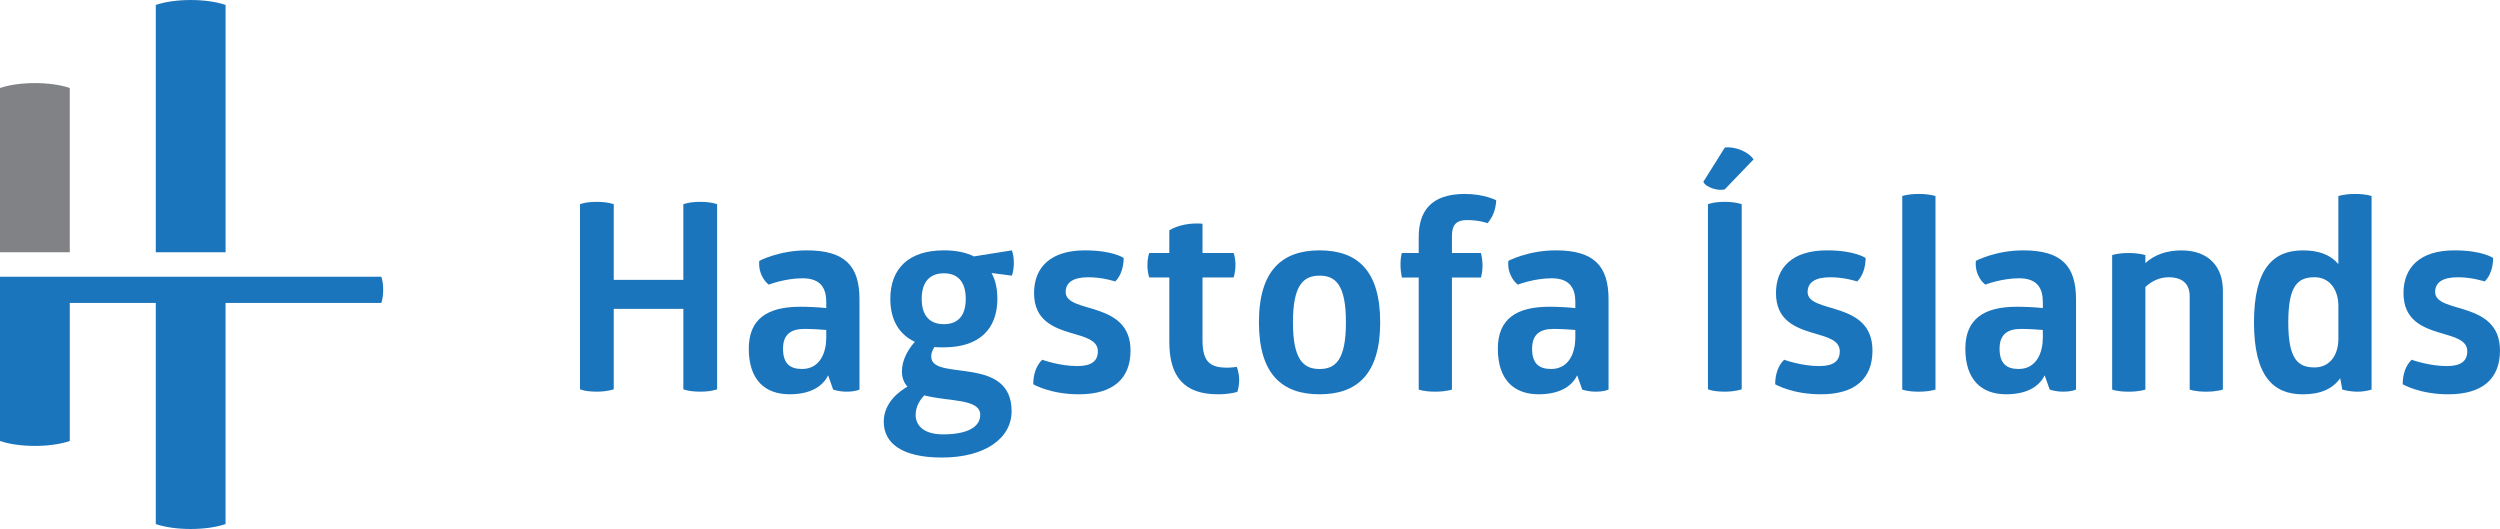
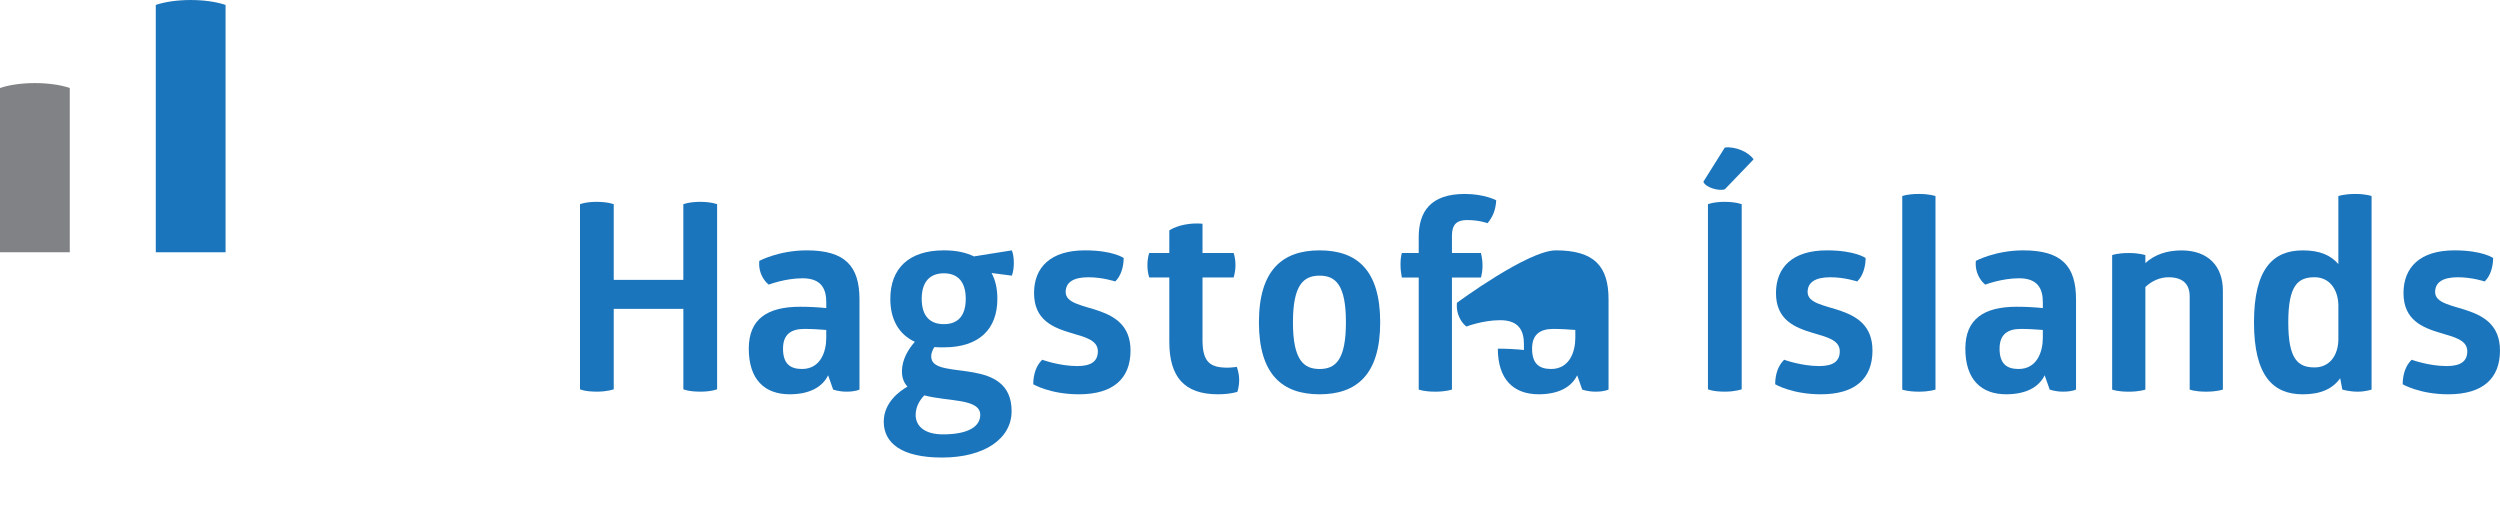
<svg xmlns="http://www.w3.org/2000/svg" version="1.1" x="0px" y="0px" viewBox="0 0 122.934 26.013" style="enable-background:new 0 0 122.934 26.013;" xml:space="preserve">
  <style type="text/css"> .st0{fill:#1B75BC;} .st1{fill:#808285;} </style>
  <g>
    <g>
      <path class="st0" d="M33.603,10.042c0,0,0.285-0.117,0.83-0.117c0.545,0,0.83,0.117,0.83,0.117v9.1c0,0-0.272,0.117-0.817,0.117 c-0.609,0-0.843-0.117-0.843-0.117v-3.954H30.18v3.954c0,0-0.298,0.117-0.83,0.117c-0.596,0-0.83-0.117-0.83-0.117v-9.1 c0,0,0.272-0.117,0.817-0.117c0.557,0,0.843,0.117,0.843,0.117v3.721h3.422V10.042z" />
      <path class="st0" d="M39.671,12.311c1.892,0,2.593,0.778,2.593,2.411v4.433c0,0-0.182,0.104-0.635,0.104 c-0.402,0-0.661-0.104-0.661-0.104l-0.246-0.7c-0.298,0.609-0.959,0.933-1.893,0.933c-1.231,0-2.009-0.726-2.009-2.243 c0-1.465,0.92-2.061,2.528-2.061c0.454,0,0.907,0.026,1.283,0.065v-0.285c0-0.648-0.234-1.18-1.167-1.18 c-0.855,0-1.659,0.311-1.659,0.311s-0.207-0.13-0.363-0.48c-0.155-0.35-0.104-0.687-0.104-0.687S38.297,12.311,39.671,12.311z M39.554,16.174c-0.661,0-1.05,0.272-1.05,0.972c0,0.739,0.35,0.998,0.933,0.998c0.907,0,1.193-0.843,1.193-1.53v-0.389 C40.306,16.2,39.93,16.174,39.554,16.174z" />
      <path class="st0" d="M49.757,12.311c0.129,0.324,0.129,0.907,0,1.244l-0.998-0.13c0.194,0.35,0.285,0.778,0.285,1.27 c0,1.478-0.881,2.385-2.631,2.385c-0.169,0-0.324,0-0.467-0.013c-0.117,0.181-0.181,0.376-0.143,0.571 c0.207,1.063,3.941-0.13,3.941,2.58c0,1.348-1.323,2.281-3.422,2.281c-2.009,0-2.865-0.726-2.865-1.763 c0-0.959,0.803-1.517,1.166-1.724c-0.169-0.182-0.272-0.428-0.272-0.752c0-0.57,0.311-1.089,0.635-1.452 c-0.804-0.376-1.206-1.115-1.206-2.113c0-1.478,0.895-2.385,2.632-2.385c0.596,0,1.089,0.104,1.478,0.298L49.757,12.311z M45.454,19.441c-0.181,0.181-0.428,0.518-0.428,0.959c0,0.518,0.389,0.959,1.348,0.959c1.245,0,1.828-0.389,1.828-0.959 C48.202,19.583,46.595,19.752,45.454,19.441z M46.413,13.439c-0.648,0-1.089,0.376-1.089,1.257c0,0.881,0.441,1.244,1.089,1.244 c0.648,0,1.076-0.363,1.076-1.244C47.489,13.815,47.061,13.439,46.413,13.439z" />
      <path class="st0" d="M53.35,12.311c1.387,0,1.905,0.376,1.905,0.376c0,0.415-0.129,0.882-0.415,1.154c0,0-0.609-0.207-1.322-0.207 c-0.752,0-1.115,0.259-1.115,0.726c0,0.557,0.83,0.648,1.646,0.933c0.778,0.272,1.543,0.726,1.543,1.944 c0,1.374-0.843,2.152-2.541,2.152c-1.413,0-2.242-0.493-2.242-0.493c0-0.48,0.143-0.92,0.441-1.206c0,0,0.843,0.311,1.724,0.311 c0.7,0,1.011-0.246,1.011-0.726c0-0.557-0.635-0.7-1.335-0.907c-0.855-0.259-1.802-0.622-1.802-1.957 C50.848,13.154,51.651,12.311,53.35,12.311z" />
      <path class="st0" d="M59.132,16.731c0,1.102,0.402,1.348,1.231,1.348c0.207,0,0.454-0.039,0.454-0.039s0.117,0.285,0.117,0.648 c0,0.35-0.091,0.583-0.091,0.583c-0.311,0.091-0.661,0.117-0.959,0.117c-1.659,0-2.385-0.869-2.385-2.58v-3.163h-0.985 c0,0-0.091-0.233-0.091-0.596c0-0.402,0.091-0.609,0.091-0.609h0.985v-1.115c0.428-0.259,1.037-0.376,1.633-0.324v1.439h1.529 c0,0,0.091,0.22,0.091,0.596c0,0.35-0.091,0.609-0.091,0.609h-1.529V16.731z" />
      <path class="st0" d="M64.888,12.311c1.841,0,2.981,0.972,2.981,3.539s-1.154,3.539-2.981,3.539c-1.828,0-2.982-0.972-2.982-3.539 S63.06,12.311,64.888,12.311z M64.888,13.555c-0.791,0-1.309,0.454-1.309,2.295c0,1.841,0.518,2.295,1.309,2.295 c0.791,0,1.296-0.454,1.296-2.295C66.185,14.009,65.679,13.555,64.888,13.555z" />
      <path class="st0" d="M72.032,9.537c0.959,0,1.543,0.311,1.543,0.311c-0.026,0.454-0.156,0.804-0.428,1.128 c0,0-0.389-0.155-1.011-0.155c-0.519,0-0.739,0.233-0.739,0.778v0.843h1.426c0.052,0.208,0.078,0.415,0.078,0.622 c0,0.194-0.026,0.389-0.078,0.583h-1.426v5.509c0,0-0.285,0.104-0.817,0.104c-0.57,0-0.817-0.104-0.817-0.104v-5.509h-0.83 c-0.039-0.207-0.065-0.415-0.065-0.622c0-0.208,0.013-0.402,0.065-0.583h0.83v-0.778C69.763,10.405,70.347,9.537,72.032,9.537z" />
-       <path class="st0" d="M76.505,12.311c1.892,0,2.593,0.778,2.593,2.411v4.433c0,0-0.182,0.104-0.635,0.104 c-0.402,0-0.661-0.104-0.661-0.104l-0.246-0.7c-0.298,0.609-0.959,0.933-1.893,0.933c-1.231,0-2.009-0.726-2.009-2.243 c0-1.465,0.92-2.061,2.528-2.061c0.454,0,0.907,0.026,1.283,0.065v-0.285c0-0.648-0.234-1.18-1.167-1.18 c-0.855,0-1.659,0.311-1.659,0.311s-0.207-0.13-0.363-0.48c-0.155-0.35-0.104-0.687-0.104-0.687S75.131,12.311,76.505,12.311z M76.388,16.174c-0.661,0-1.05,0.272-1.05,0.972c0,0.739,0.35,0.998,0.933,0.998c0.907,0,1.193-0.843,1.193-1.53v-0.389 C77.14,16.2,76.764,16.174,76.388,16.174z" />
+       <path class="st0" d="M76.505,12.311c1.892,0,2.593,0.778,2.593,2.411v4.433c0,0-0.182,0.104-0.635,0.104 c-0.402,0-0.661-0.104-0.661-0.104l-0.246-0.7c-0.298,0.609-0.959,0.933-1.893,0.933c-1.231,0-2.009-0.726-2.009-2.243 c0.454,0,0.907,0.026,1.283,0.065v-0.285c0-0.648-0.234-1.18-1.167-1.18 c-0.855,0-1.659,0.311-1.659,0.311s-0.207-0.13-0.363-0.48c-0.155-0.35-0.104-0.687-0.104-0.687S75.131,12.311,76.505,12.311z M76.388,16.174c-0.661,0-1.05,0.272-1.05,0.972c0,0.739,0.35,0.998,0.933,0.998c0.907,0,1.193-0.843,1.193-1.53v-0.389 C77.14,16.2,76.764,16.174,76.388,16.174z" />
      <path class="st0" d="M84.816,9.308c-0.296,0.103-0.959-0.092-1.055-0.372l1.055-1.681c0.519-0.065,1.18,0.22,1.413,0.583 L84.816,9.308z M83.986,10.042c0,0,0.272-0.117,0.817-0.117c0.557,0,0.843,0.117,0.843,0.117v9.1c0,0-0.298,0.117-0.83,0.117 c-0.596,0-0.83-0.117-0.83-0.117V10.042z" />
      <path class="st0" d="M89.834,12.311c1.387,0,1.905,0.376,1.905,0.376c0,0.415-0.129,0.882-0.415,1.154 c0,0-0.609-0.207-1.322-0.207c-0.752,0-1.115,0.259-1.115,0.726c0,0.557,0.83,0.648,1.646,0.933 c0.778,0.272,1.543,0.726,1.543,1.944c0,1.374-0.843,2.152-2.541,2.152c-1.413,0-2.243-0.493-2.243-0.493 c0-0.48,0.143-0.92,0.441-1.206c0,0,0.843,0.311,1.724,0.311c0.7,0,1.011-0.246,1.011-0.726c0-0.557-0.635-0.7-1.335-0.907 c-0.855-0.259-1.802-0.622-1.802-1.957C87.332,13.154,88.135,12.311,89.834,12.311z" />
      <path class="st0" d="M95.175,19.156c0,0-0.285,0.104-0.817,0.104c-0.57,0-0.817-0.104-0.817-0.104V9.641 c0,0,0.246-0.104,0.817-0.104c0.532,0,0.817,0.104,0.817,0.104V19.156z" />
      <path class="st0" d="M99.493,12.311c1.893,0,2.593,0.778,2.593,2.411v4.433c0,0-0.181,0.104-0.635,0.104 c-0.402,0-0.661-0.104-0.661-0.104l-0.246-0.7c-0.298,0.609-0.959,0.933-1.892,0.933c-1.231,0-2.009-0.726-2.009-2.243 c0-1.465,0.92-2.061,2.528-2.061c0.454,0,0.907,0.026,1.283,0.065v-0.285c0-0.648-0.234-1.18-1.167-1.18 c-0.855,0-1.659,0.311-1.659,0.311s-0.207-0.13-0.363-0.48c-0.156-0.35-0.104-0.687-0.104-0.687S98.118,12.311,99.493,12.311z M99.376,16.174c-0.661,0-1.05,0.272-1.05,0.972c0,0.739,0.35,0.998,0.934,0.998c0.907,0,1.193-0.843,1.193-1.53v-0.389 C100.128,16.2,99.752,16.174,99.376,16.174z" />
      <path class="st0" d="M109.307,19.156c0,0-0.285,0.104-0.816,0.104c-0.571,0-0.817-0.104-0.817-0.104v-4.589 c0-0.557-0.298-0.933-1.037-0.933c-0.428,0-0.83,0.182-1.141,0.48v5.043c0,0-0.285,0.104-0.817,0.104 c-0.57,0-0.817-0.104-0.817-0.104v-6.611c0,0,0.246-0.104,0.817-0.104c0.532,0,0.817,0.104,0.817,0.104v0.389 c0.454-0.415,1.063-0.622,1.776-0.622c1.335,0,2.035,0.804,2.035,1.97V19.156z" />
      <path class="st0" d="M115.816,9.537c0.544,0,0.803,0.104,0.803,0.104v9.515c0,0-0.285,0.104-0.687,0.104 c-0.415,0-0.752-0.104-0.752-0.104l-0.104-0.557c-0.363,0.506-0.933,0.791-1.841,0.791c-1.452,0-2.398-0.895-2.398-3.539 c0-2.644,0.946-3.539,2.398-3.539c0.83,0,1.374,0.233,1.75,0.674V9.641C114.986,9.641,115.271,9.537,115.816,9.537z M113.819,13.633c-0.817,0-1.296,0.389-1.296,2.217c0,1.828,0.48,2.217,1.296,2.217c0.726,0,1.167-0.583,1.167-1.4v-1.685 C114.96,14.191,114.519,13.633,113.819,13.633z" />
      <path class="st0" d="M120.691,12.311c1.387,0,1.905,0.376,1.905,0.376c0,0.415-0.129,0.882-0.415,1.154 c0,0-0.609-0.207-1.322-0.207c-0.752,0-1.115,0.259-1.115,0.726c0,0.557,0.83,0.648,1.646,0.933 c0.778,0.272,1.543,0.726,1.543,1.944c0,1.374-0.843,2.152-2.541,2.152c-1.413,0-2.243-0.493-2.243-0.493 c0-0.48,0.143-0.92,0.441-1.206c0,0,0.843,0.311,1.724,0.311c0.7,0,1.011-0.246,1.011-0.726c0-0.557-0.635-0.7-1.335-0.907 c-0.855-0.259-1.802-0.622-1.802-1.957C118.189,13.154,118.993,12.311,120.691,12.311z" />
    </g>
    <g>
      <path class="st1" d="M3.431,4.327L3.431,4.327C2.484,4.005,0.948,4.005,0,4.327l0,0h0v8.077h3.431L3.431,4.327L3.431,4.327z" />
      <g>
        <path class="st0" d="M11.092,0.242L11.092,0.242L11.092,0.242c-0.948-0.322-2.484-0.322-3.431,0h0h0v12.162h3.431V0.242z" />
-         <path class="st0" d="M18.752,14.895c0.121-0.355,0.121-0.931,0-1.286v0h0v0v0H0v8.077h0c0.948,0.322,2.484,0.322,3.431,0h0 v-6.791H7.66v10.876h0c0.947,0.322,2.484,0.322,3.431,0h0V14.895L18.752,14.895L18.752,14.895z" />
      </g>
    </g>
  </g>
  <g> </g>
  <g> </g>
  <g> </g>
  <g> </g>
  <g> </g>
  <g> </g>
</svg>